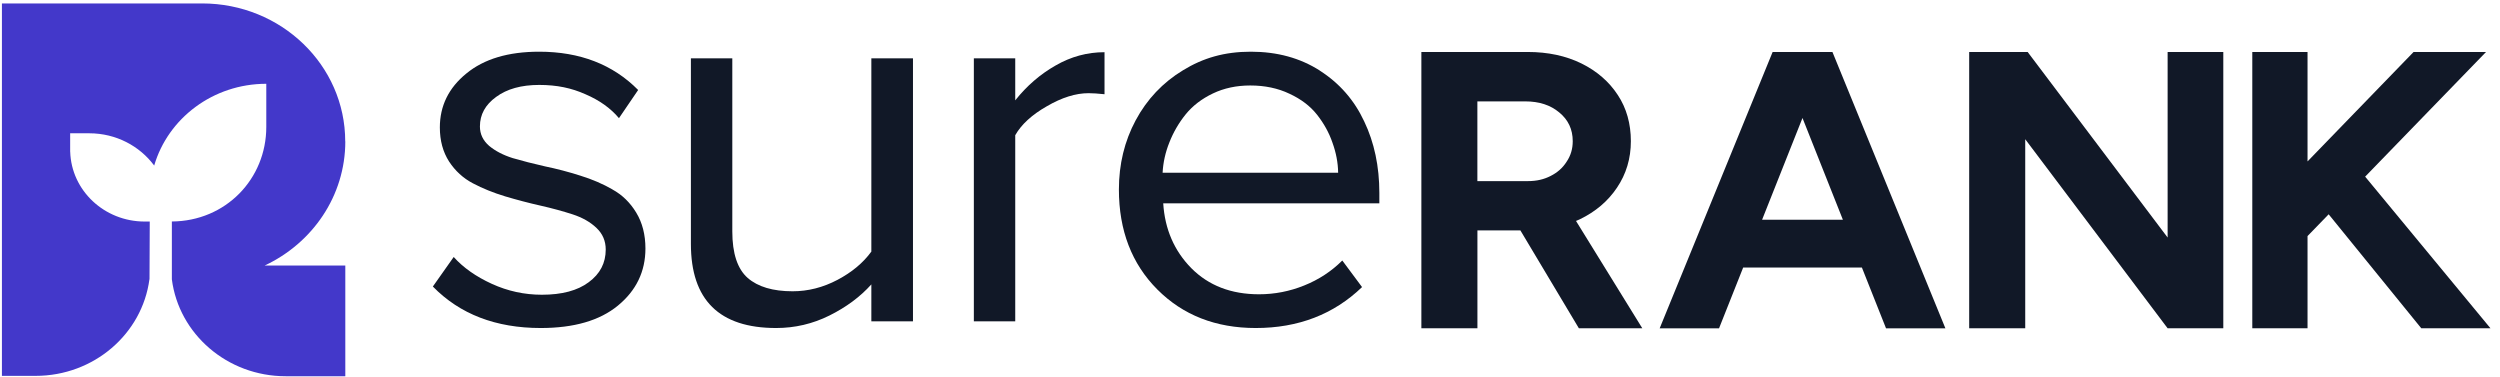
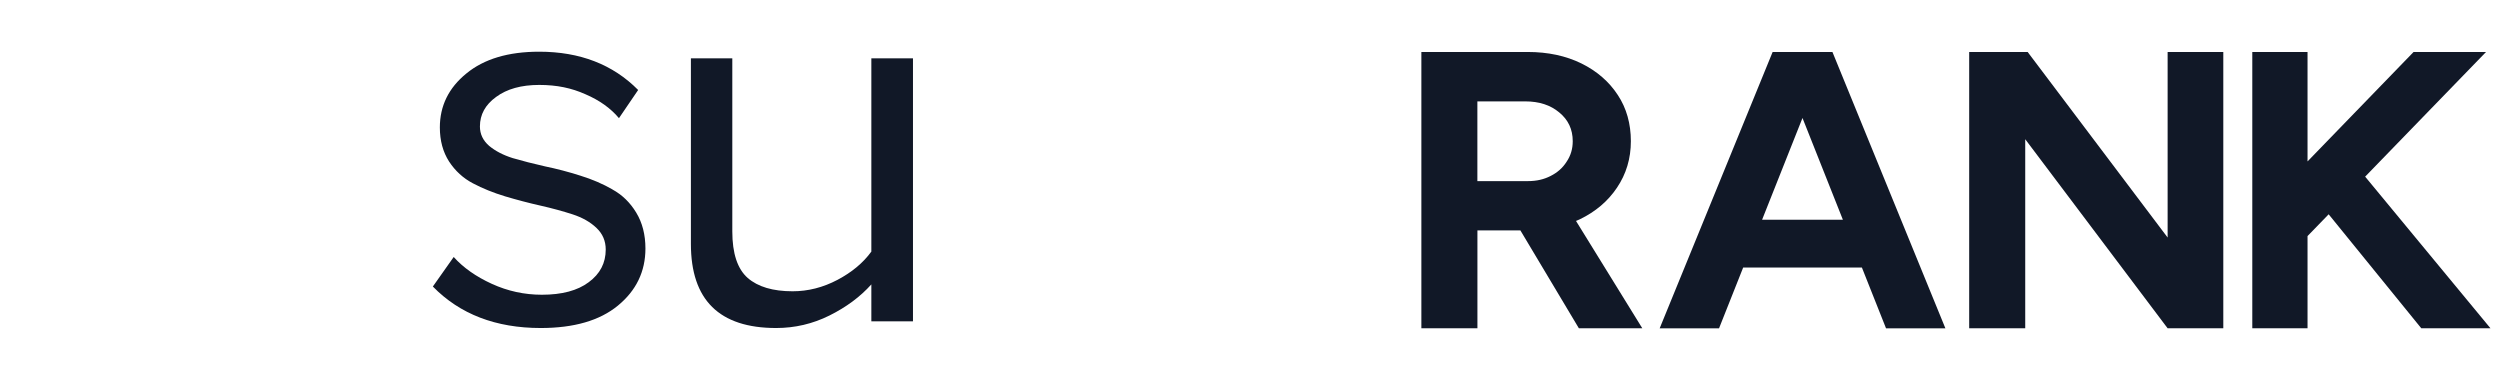
<svg xmlns="http://www.w3.org/2000/svg" width="219" height="33" viewBox="0 0 219 33" fill="none">
-   <path d="M30.241 12.387C30.241 5.711 24.631 0.301 17.709 0.301H0.168V32.926H3.116C8.233 32.926 12.456 29.241 13.089 24.47H13.097L13.118 19.407H12.675C9.131 19.407 6.25 16.683 6.15 13.29H6.146V11.676H7.823C10.166 11.676 12.24 12.794 13.507 14.503C14.716 10.371 18.657 7.34 23.327 7.34V8.953V11.121C23.327 15.677 19.771 19.375 15.055 19.402V24.47C15.668 29.253 19.899 32.958 25.029 32.958H30.249V23.26H23.186C27.368 21.299 30.249 17.167 30.249 12.383L30.241 12.387Z" fill="#4338CA" />
-   <path d="M88.935 8.794V5.112H85.309V28.151H88.935V11.844C89.473 10.898 90.397 10.051 91.709 9.305C93.021 8.542 94.234 8.163 95.356 8.163C95.721 8.163 96.184 8.195 96.756 8.255V4.573C95.24 4.573 93.812 4.961 92.467 5.739C91.125 6.502 89.95 7.516 88.935 8.79V8.794Z" fill="#111827" />
-   <path d="M115.615 6.182C113.893 5.08 111.88 4.529 109.575 4.529C107.269 4.529 105.397 5.072 103.629 6.158C101.862 7.228 100.479 8.69 99.485 10.539C98.504 12.371 98.016 14.392 98.016 16.596C98.016 20.181 99.138 23.104 101.381 25.356C103.625 27.608 106.498 28.734 110.005 28.734C113.731 28.734 116.836 27.536 119.316 25.148L117.585 22.82C116.637 23.767 115.524 24.497 114.244 25.009C112.982 25.52 111.661 25.779 110.287 25.779C107.852 25.779 105.877 25.017 104.362 23.495C102.864 21.974 102.04 20.077 101.899 17.814H120.831V16.903C120.831 14.575 120.388 12.483 119.506 10.638C118.637 8.774 117.341 7.292 115.619 6.19L115.615 6.182ZM101.845 15.13C101.891 14.228 102.089 13.345 102.437 12.475C102.785 11.589 103.257 10.774 103.857 10.027C104.474 9.265 105.273 8.654 106.25 8.187C107.227 7.72 108.32 7.488 109.521 7.488C110.8 7.488 111.947 7.728 112.957 8.211C113.967 8.678 114.774 9.289 115.375 10.051C115.975 10.814 116.426 11.629 116.724 12.499C117.039 13.37 117.209 14.248 117.221 15.13H101.845Z" fill="#111827" />
  <path d="M53.654 16.596C52.818 16.113 51.878 15.709 50.835 15.386C49.808 15.058 48.773 14.787 47.73 14.571C46.703 14.34 45.763 14.096 44.91 13.849C44.074 13.585 43.387 13.226 42.849 12.778C42.31 12.311 42.041 11.744 42.041 11.078C42.041 10.035 42.513 9.177 43.461 8.49C44.41 7.791 45.664 7.44 47.229 7.44C48.794 7.44 50.065 7.712 51.282 8.255C52.511 8.782 53.493 9.48 54.221 10.351L55.902 7.883C53.691 5.647 50.802 4.529 47.229 4.529C44.525 4.529 42.402 5.164 40.853 6.438C39.305 7.696 38.531 9.273 38.531 11.165C38.531 12.315 38.8 13.31 39.338 14.148C39.876 14.971 40.572 15.609 41.425 16.057C42.277 16.508 43.217 16.887 44.244 17.199C45.287 17.51 46.322 17.782 47.349 18.013C48.376 18.245 49.315 18.504 50.168 18.78C51.021 19.059 51.717 19.454 52.255 19.97C52.793 20.481 53.062 21.112 53.062 21.858C53.062 23.04 52.565 23.994 51.568 24.725C50.59 25.456 49.224 25.819 47.469 25.819C45.937 25.819 44.476 25.5 43.085 24.865C41.694 24.23 40.58 23.443 39.744 22.513L37.918 25.1C40.286 27.524 43.437 28.734 47.37 28.734C50.276 28.734 52.528 28.083 54.122 26.777C55.732 25.456 56.54 23.787 56.54 21.77C56.54 20.561 56.271 19.51 55.732 18.624C55.194 17.738 54.499 17.063 53.646 16.596H53.654Z" fill="#111827" />
  <path d="M76.326 22.046C75.614 23.024 74.628 23.847 73.366 24.514C72.103 25.18 70.791 25.516 69.433 25.516C67.71 25.516 66.398 25.128 65.5 24.35C64.601 23.559 64.15 22.198 64.15 20.273V5.112H60.523V21.371C60.523 26.278 63.012 28.734 67.988 28.734C69.632 28.734 71.188 28.371 72.658 27.64C74.127 26.909 75.353 26.003 76.33 24.913V28.151H79.977V5.112H76.33V22.046H76.326Z" fill="#111827" />
  <path d="M138.381 19.215C139.768 18.548 140.852 17.626 141.643 16.448C142.454 15.25 142.864 13.889 142.864 12.367C142.864 10.846 142.483 9.472 141.718 8.322C140.952 7.149 139.888 6.226 138.526 5.555C137.164 4.889 135.599 4.553 133.831 4.553H124.512V28.758H129.422V20.181H133.185L138.31 28.758H143.866L138.058 19.355C138.165 19.311 138.273 19.267 138.381 19.215ZM137.234 14.168C136.899 14.699 136.435 15.114 135.835 15.414C135.259 15.713 134.605 15.865 133.864 15.865H129.418V8.881H133.611C134.833 8.881 135.822 9.205 136.588 9.848C137.379 10.495 137.772 11.333 137.772 12.371C137.772 13.038 137.594 13.641 137.234 14.168Z" fill="#111827" />
  <path d="M160.191 4.557H155.281L145.387 28.762H150.587L152.702 23.435H163.102L165.217 28.762H170.417L160.523 4.557H160.2H160.191ZM154.358 19.251L157.898 10.335L161.438 19.251H154.358Z" fill="#111827" />
  <path d="M189.884 20.808L177.625 4.557H172.5V28.758H177.41V12.195L189.884 28.758H194.761V4.557H189.884V20.808Z" fill="#111827" />
  <path d="M207.187 15.474L217.773 4.557H211.426L202.14 14.14V4.557H197.301V28.758H202.14V20.68L203.991 18.772L212.105 28.758H218.166L207.187 15.474Z" fill="#111827" />
</svg>